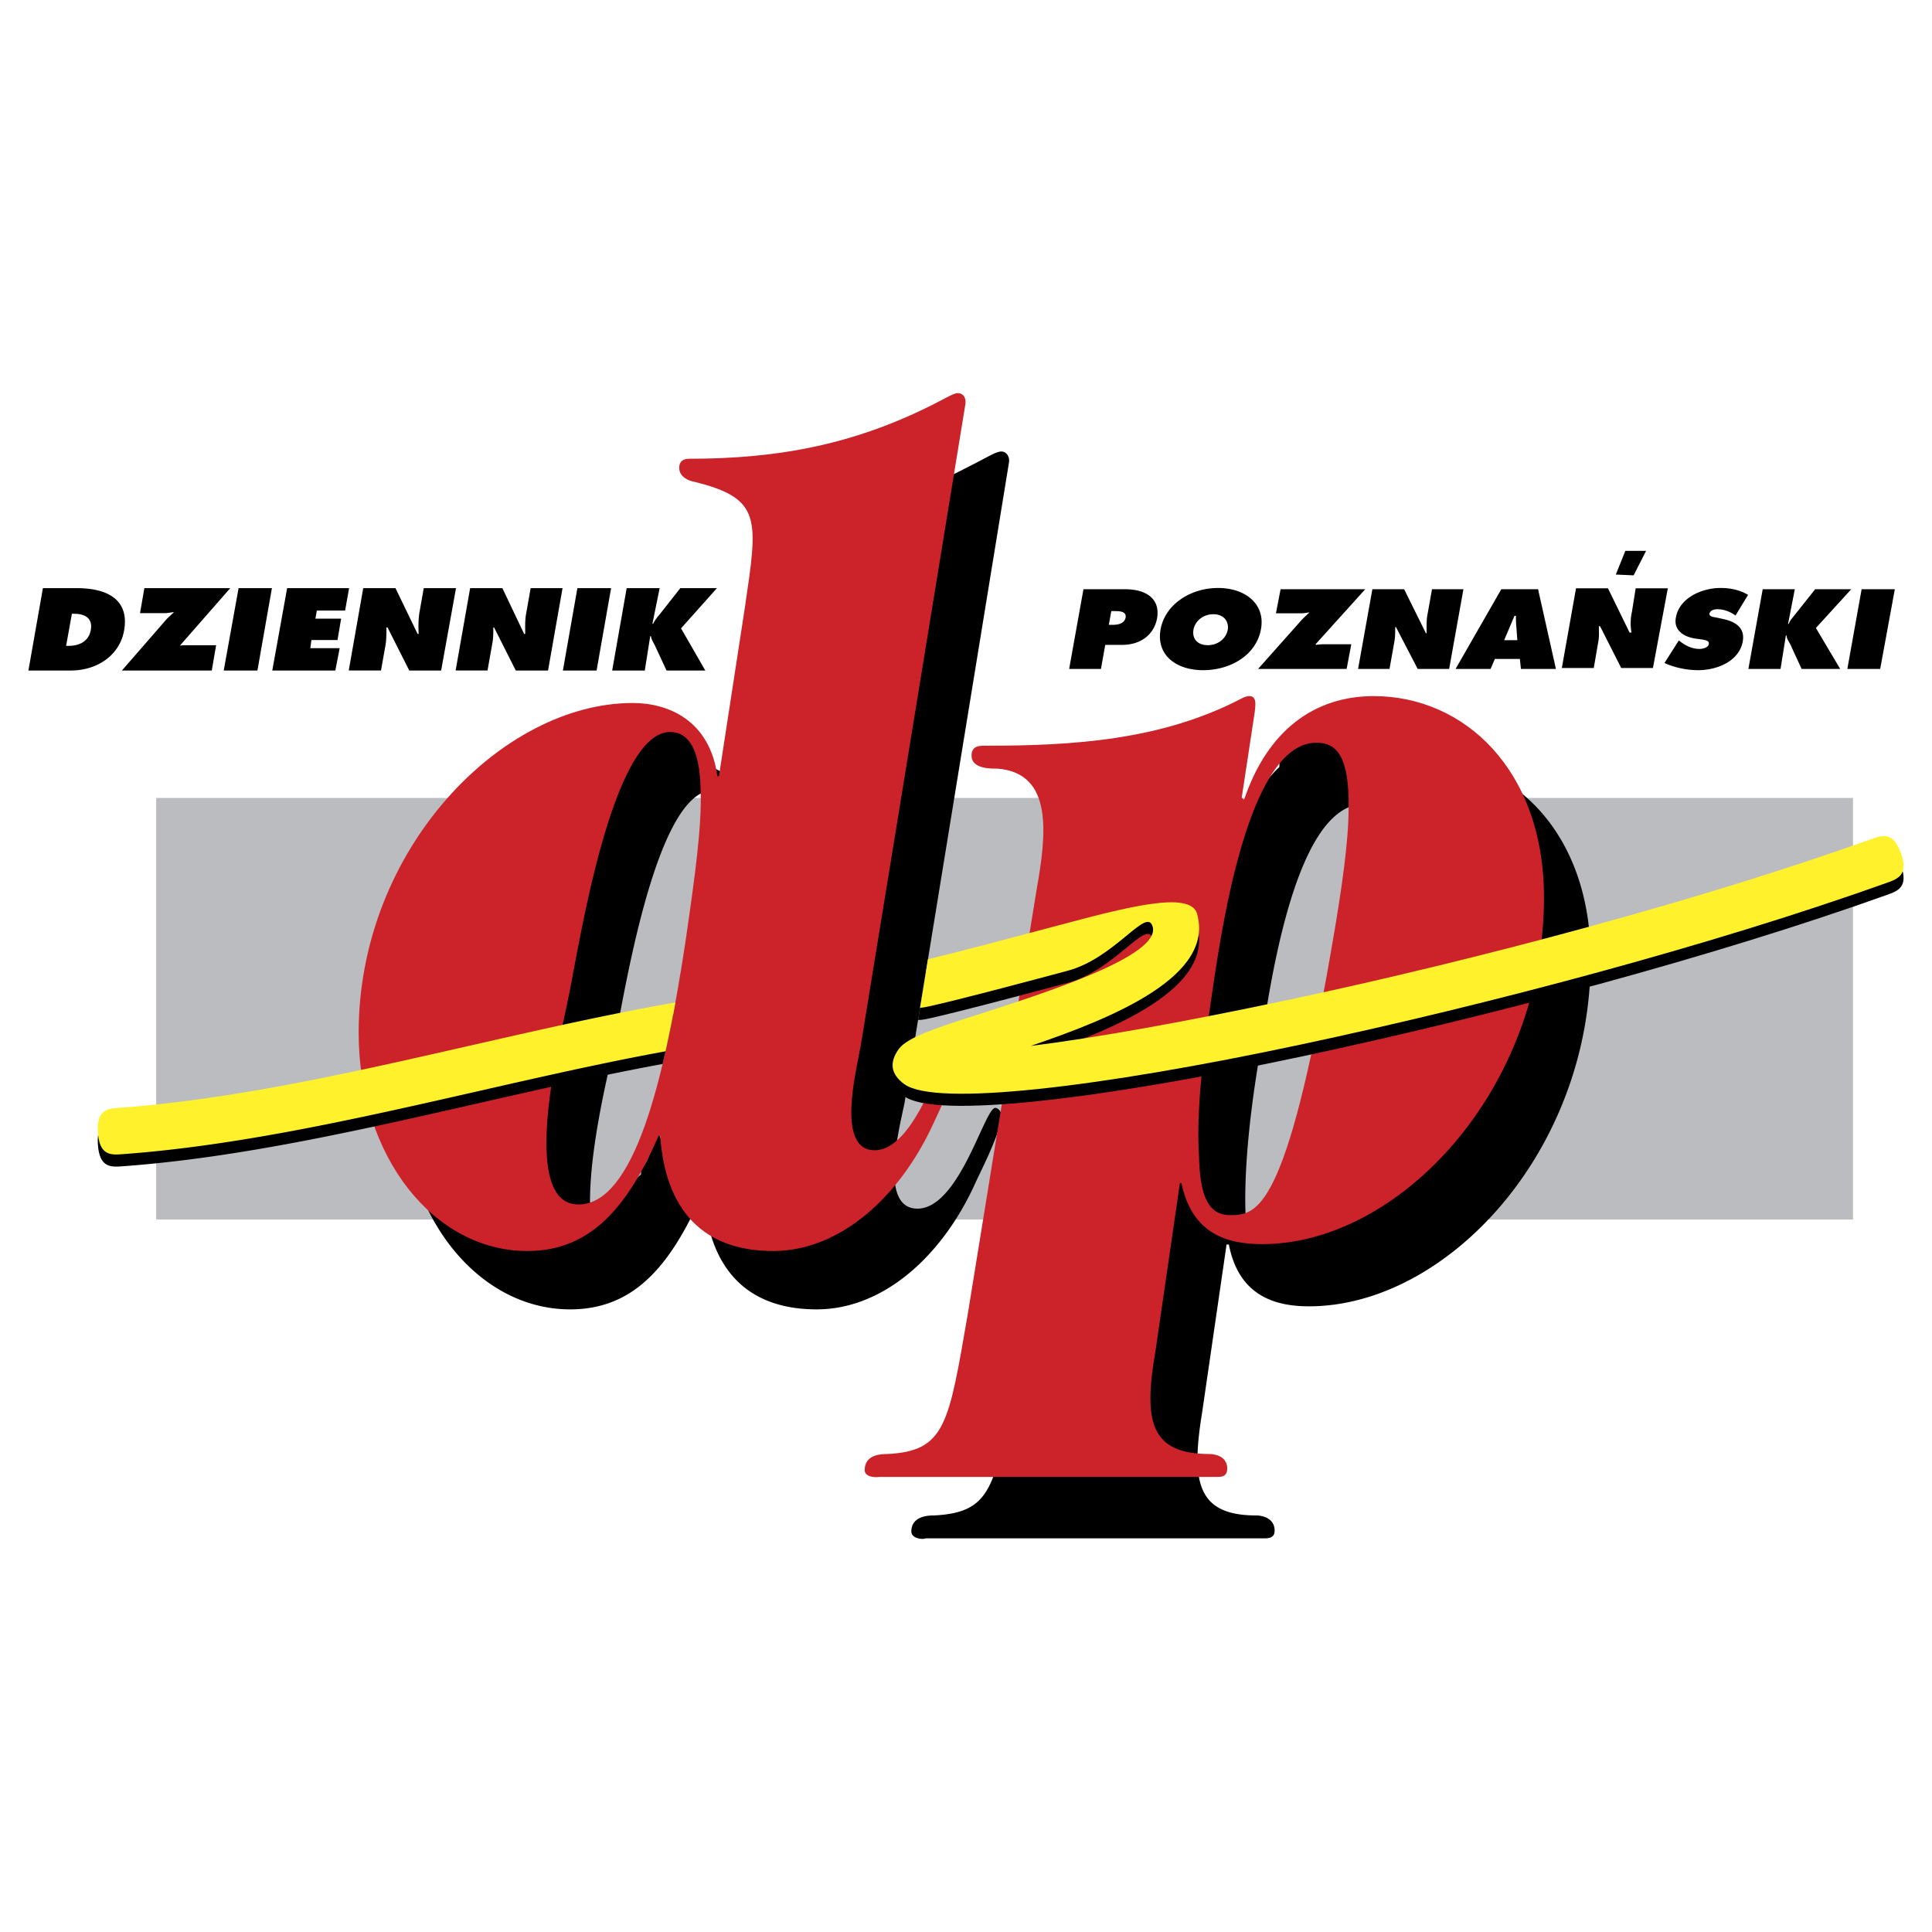
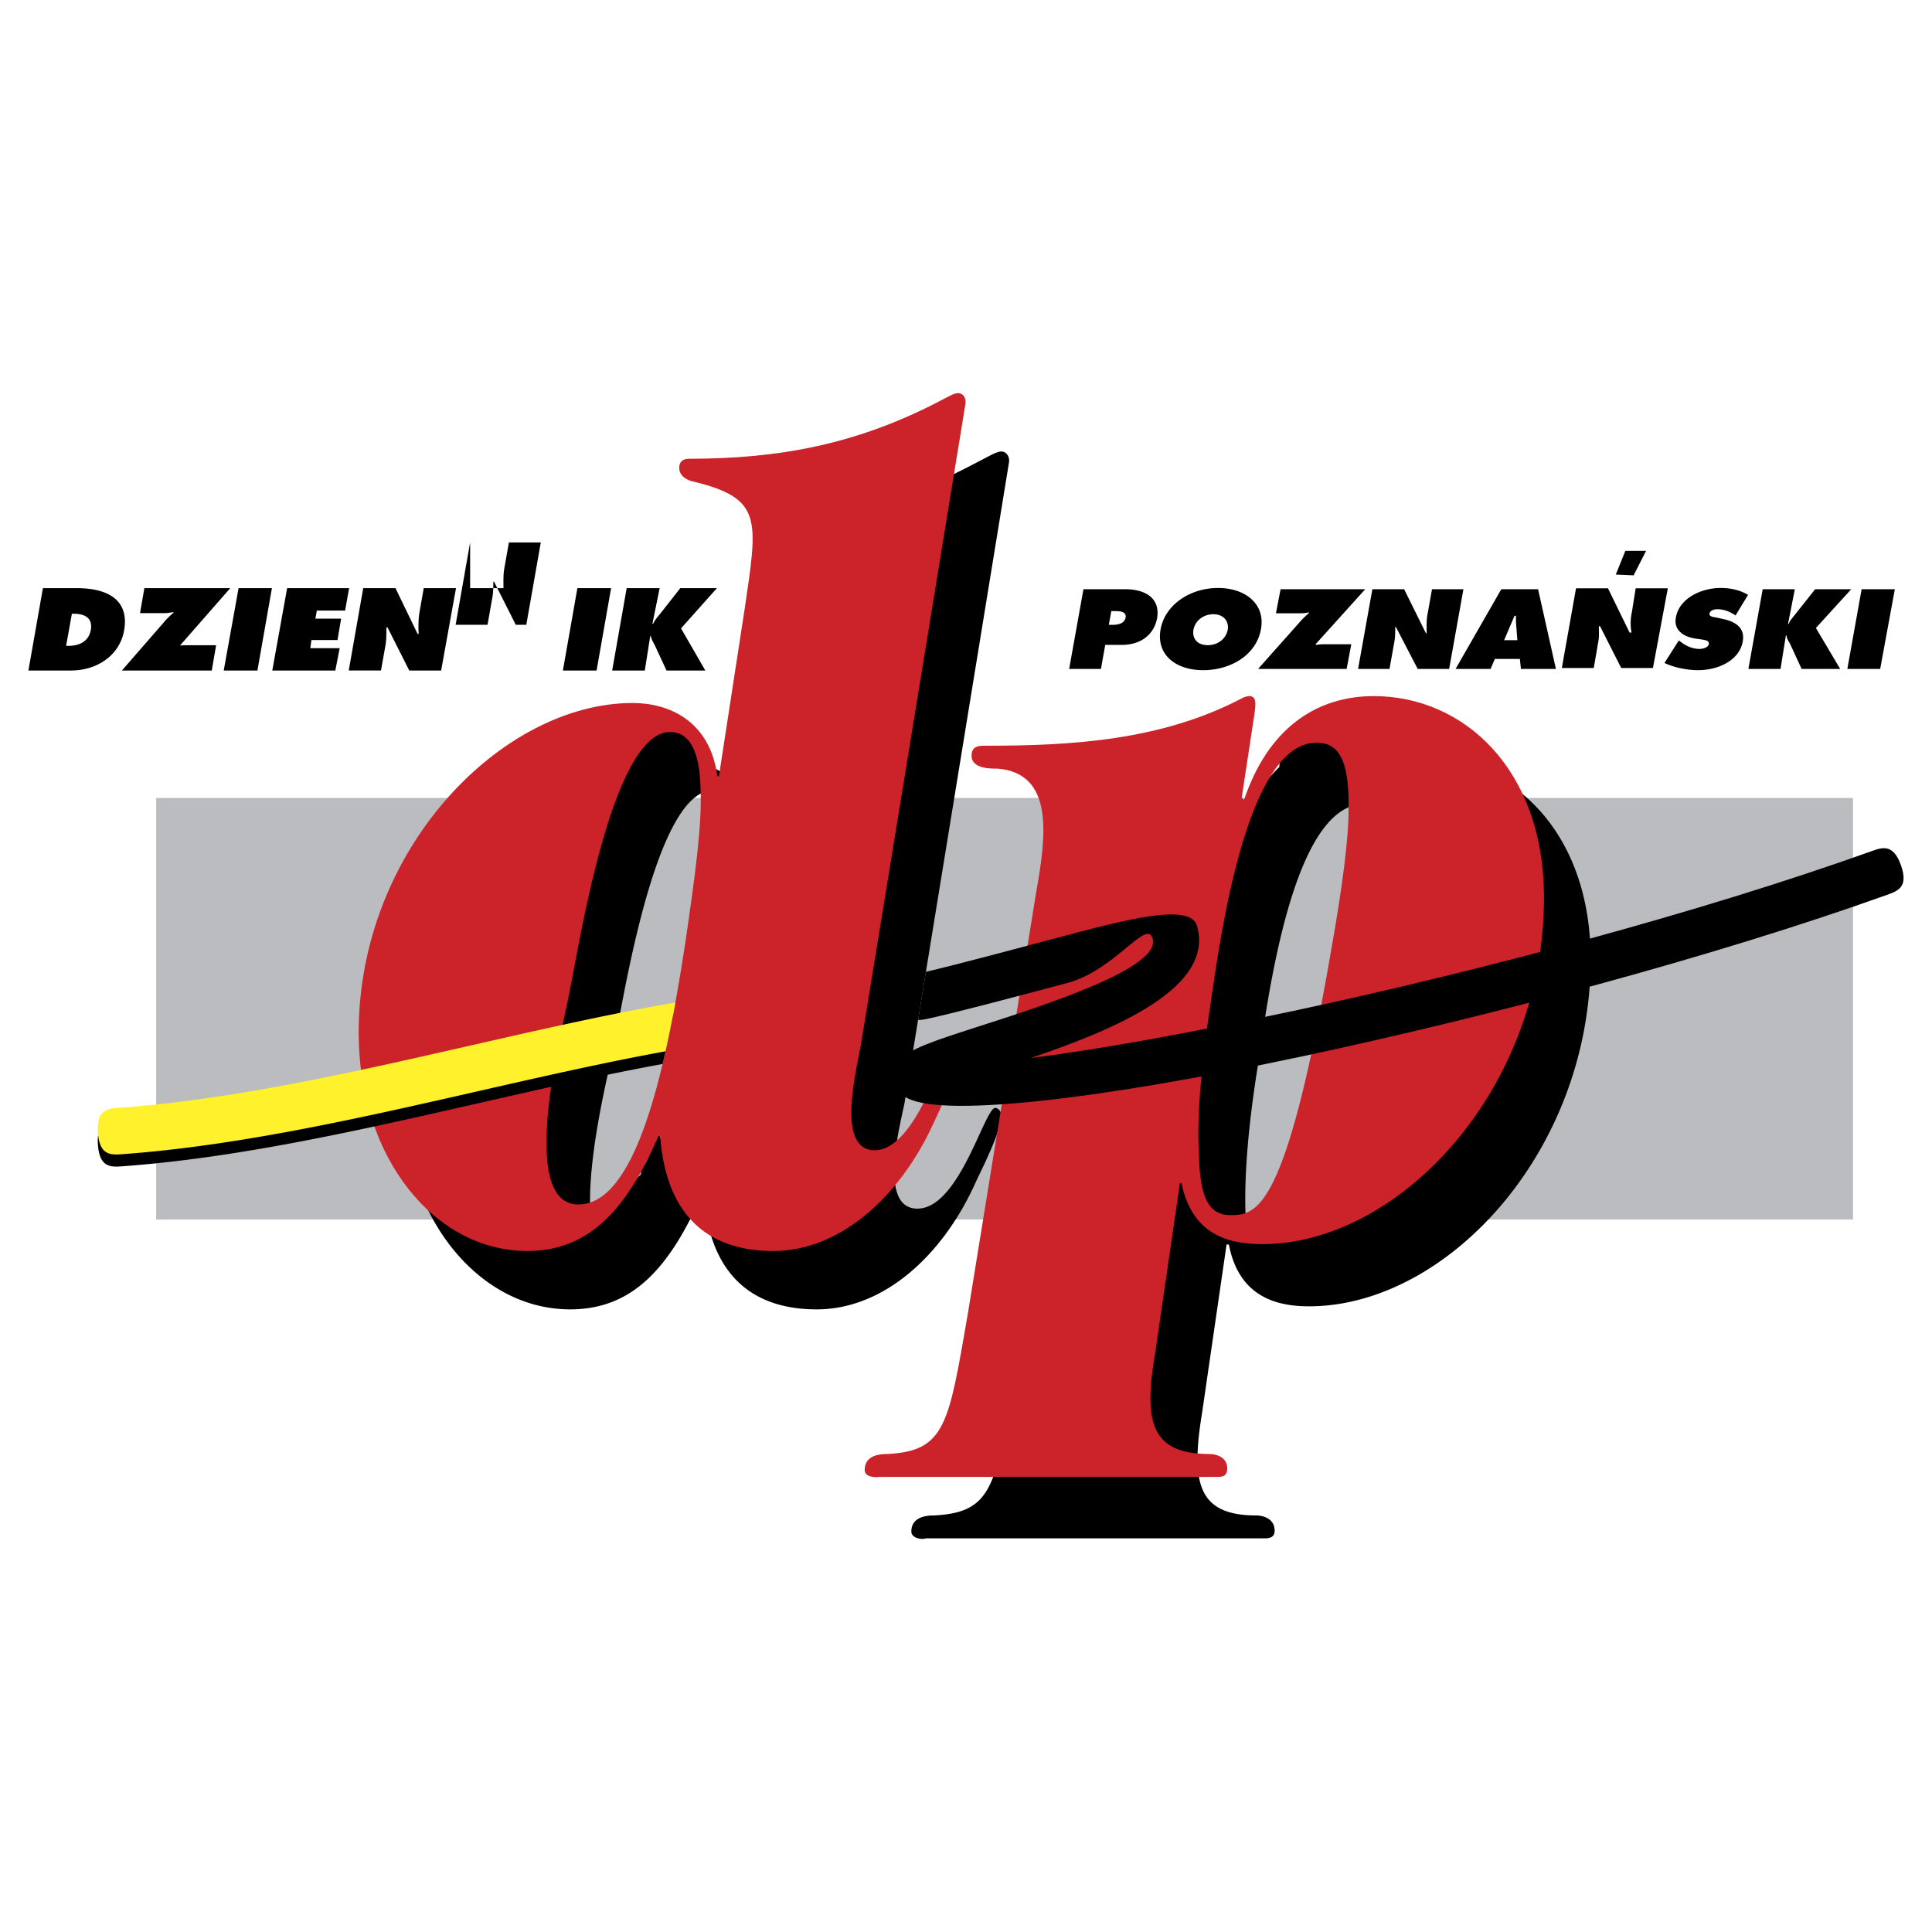
<svg xmlns="http://www.w3.org/2000/svg" width="2500" height="2500" viewBox="0 0 192.756 192.756">
  <path fill-rule="evenodd" clip-rule="evenodd" fill="#fff" d="M0 0h192.756v192.756H0V0z" />
  <path fill-rule="evenodd" clip-rule="evenodd" fill="#bbbcbf" d="M184.873 121.672V79.611H15.58v42.061h169.293z" />
  <path d="M133.721 73.906c-1.371-1.522-3.809-.838-5.18.38-.68.59-.898 1.396-.9 2.242-8.551 7.796-26.436 60.809-26.436 60.809-1.828 10.965-2.209 13.555-7.996 13.859-.457 0-2.284 0-2.284 1.6 0 .686 1.066.836 1.446.686h33.734c.381 0 1.066 0 1.066-.762 0-1.295-1.295-1.523-1.828-1.523-5.863 0-6.549-3.275-5.406-10.279l2.438-16.754h.227c.99 5.102 4.57 6.168 7.996 6.168 13.707 0 28.1-15.383 28.1-34.647 0-12.717-7.92-20.104-16.906-20.104-2.229 0-4.316.495-6.172 1.495-.059-1.168-1.024-2.236-1.899-3.17zm-43.482 36.172c-.533 2.588-2.589 10.508 1.294 10.508 4.188 0 6.701-10.053 7.767-10.053.229 0 .609.305.609.762 0 1.523-1.98 5.406-2.514 6.549-3.273 7.387-9.213 12.793-15.914 12.793-6.016 0-10.661-3.045-11.27-11.498h-.151c-3.122 7.006-6.701 11.498-13.174 11.498-9.214 0-16.828-9.365-16.828-21.777 0-16.186 11.194-29.465 22.718-32.376.043-1.622.692-3.267 2.151-3.93 1.903-.914 3.808.457 4.492 2.284.248.742.847.983 1.104 1.536 2.539.844 4.781 2.885 5.323 6.9h.229l2.513-16.829c1.371-8.833 8.224-11.574 1.371-13.25-.457-.076 1.979.914 1.979 0 0-.762-3.96-2.589-3.427-2.589 8.986 0 11.346-.457 19.722-4.873.457-.229 1.219-.686 1.676-.686s.838.457.762 1.066l-10.432 63.965zm-29.088-5.18c-.457 2.133-2.285 9.443-2.285 14.926 0 3.502.761 6.168 3.198 6.168 5.407 0 8.452-12.107 10.585-26.119.99-6.777 1.675-11.879 1.522-15.382-.076-3.808-1.066-5.635-3.046-5.635-5.862 0-9.061 21.703-9.974 26.042zm71.597 16.663c-.436.396-.975.424-1.389.701-.686.379-1.752.533-2.59.684-1.477.211-2.953.033-4.369.424a21.811 21.811 0 0 1-.123-2.023c-.152-3.35.152-8.451 1.219-15 .914-6.092 3.352-26.119 10.584-26.119 2.057 0 3.199 1.447 3.123 6.549 0 3.198-.609 7.767-1.676 14.24-1.83 10.438-3.392 16.737-4.779 20.544z" fill-rule="evenodd" clip-rule="evenodd" />
  <path d="M65.643 112.895c-.685 1.143-.685 2.74-1.675 3.73-.076.152.076.533-.076.609-1.294 1.066-2.056 2.438-3.427 3.352-.152.152-.533-.229-.99.762-.229.531-1.066.076-1.294.686-.077.303-.077.76.076.988.99 2.057 3.122 3.732 5.33 3.199 1.371-.229 3.198-1.143 3.046-2.818 1.066.076.305-1.523 1.371-1.369.152-.838 0-1.676.685-2.361-.609-.457-.99-1.066-1.294-1.752-.152-.229.076-.686-.076-.914-1.067-1.144-1.067-2.818-1.676-4.112z" fill-rule="evenodd" clip-rule="evenodd" />
  <path d="M85.889 104.252c-.457 2.59-2.513 10.508 1.371 10.508 4.188 0 6.701-10.051 7.691-10.051.304 0 .609.305.609.762 0 1.523-1.903 5.482-2.437 6.625-3.351 7.311-9.29 12.717-15.991 12.717-6.016 0-10.661-3.047-11.27-11.498h-.152c-3.046 7.004-6.701 11.498-13.097 11.498-9.29 0-16.829-9.367-16.829-21.779 0-18.352 14.316-32.896 27.337-32.896 3.502 0 7.691 1.676 8.453 7.311h.152l2.589-16.829c1.294-8.833 1.751-10.889-5.102-12.565-.457-.076-1.447-.457-1.447-1.37 0-.762.533-.914.99-.914 8.985 0 16.829-1.447 25.205-5.863.457-.229 1.218-.686 1.599-.686.533 0 .838.457.762 1.066l-10.433 63.964zm-29.088-5.178c-.381 2.133-2.285 9.518-2.285 14.926 0 3.502.762 6.168 3.198 6.168 5.482 0 8.529-12.033 10.661-26.12.99-6.777 1.675-11.803 1.522-15.305-.076-3.884-1.142-5.711-3.046-5.711-5.862-.001-9.137 21.701-10.05 26.042z" fill-rule="evenodd" clip-rule="evenodd" fill="#cc2229" />
  <path d="M115.283 134.787c-1.219 7.006-.533 10.281 5.406 10.281.533 0 1.752.229 1.752 1.445 0 .838-.609.838-.99.838H87.717c-.457.076-1.447 0-1.447-.686 0-1.598 1.751-1.598 2.285-1.598 5.787-.305 6.092-2.971 7.996-13.936l6.854-42.263c.988-5.559 1.75-11.727-3.885-12.184-.533 0-2.588.076-2.588-1.294 0-1.066.915-.99 1.522-.99 8.529 0 17.439-.533 25.434-4.721.229-.152.609-.229.762-.229.762 0 .609.914.533 1.599l-1.295 8.529.229.229c2.361-7.006 7.082-10.356 12.945-10.356 8.986 0 16.982 7.31 16.982 20.103 0 19.189-14.469 34.572-28.1 34.572-3.502 0-7.006-.99-8.072-6.092h-.152l-2.437 16.753zm5.483-34.57c-.99 6.549-1.371 11.65-1.143 15 .076 4.113.914 6.016 3.121 6.016 2.666 0 5.561-.381 10.053-26.347 1.143-6.473 1.752-11.118 1.752-14.24.076-5.102-1.143-6.549-3.199-6.549-7.082 0-9.67 19.951-10.584 26.12z" fill-rule="evenodd" clip-rule="evenodd" fill="#cc2229" />
-   <path d="M108.096 58.788h4.17c2.102 0 3.527.967 3.17 2.931-.32 1.622-1.639 2.62-3.492 2.62h-1.674l-.428 2.401h-3.172l1.426-7.952zm2.529 3.554h.322c.568 0 1.211-.093 1.354-.717.105-.624-.57-.655-1.105-.655h-.32l-.251 1.372zM125.805 62.779c-.463 2.558-2.994 4.085-5.773 4.085-2.707 0-4.703-1.528-4.238-4.085.463-2.495 2.992-4.116 5.736-4.116 2.741 0 4.738 1.621 4.275 4.116zm-6.735.062c-.143.904.428 1.528 1.426 1.528.996 0 1.816-.624 1.994-1.528.143-.842-.393-1.559-1.426-1.559-1.068 0-1.851.718-1.994 1.559zM136.209 58.788l-4.953 5.488.035.062c.25-.031.535-.062.783-.062h2.744l-.463 2.464h-8.836l4.133-4.646c.285-.343.641-.655.963-.967l-.037-.031a3.365 3.365 0 0 1-.783.093h-2.494l.463-2.401h8.445zM136.922 58.788h3.17l2.174 4.396h.07c0-.654-.035-1.34.107-1.996l.428-2.401h3.135l-1.424 7.952h-3.137l-2.172-4.179h-.072c0 .561 0 1.06-.107 1.59l-.463 2.588h-3.135l1.426-7.95zM148.715 66.74h-3.492l4.561-7.952h3.67l1.781 7.952h-3.492l-.105-.998h-2.494l-.429.998zm2.672-2.869l-.107-1.403c-.035-.343-.035-.686-.035-1.029h-.143l-1.033 2.433h1.318v-.001zM164.23 54.96l-1.242 2.442-1.779-.078.951-2.364h2.07zM157.24 58.694h3.186l2.16 4.419h.188a5.206 5.206 0 0 1 .045-2.072l.373-2.347h3.207l-1.486 7.955h-3.162l-2.115-4.175h-.117c0 .609.047 1.036-.068 1.615l-.441 2.56h-3.186l1.416-7.955zM167.492 63.902l.143.093c.498.406 1.176.749 1.924.749.32 0 .855-.125.926-.468.07-.374-.355-.405-.641-.468l-.678-.094c-1.246-.187-2.209-.873-1.959-2.121.32-1.871 2.494-2.931 4.453-2.931 1.033 0 1.959.218 2.744.687l-1.248 2.058c-.498-.343-1.104-.624-1.816-.624-.285 0-.713.093-.785.437-.035.281.357.343.607.374l.713.156c1.354.281 2.244.936 1.994 2.276-.355 1.902-2.494 2.838-4.453 2.838-1.141 0-2.424-.281-3.35-.717l1.426-2.245zM175.865 58.788h3.205l-.676 3.461h.07c.107-.343.393-.624.605-.905l2.031-2.557h3.6l-3.527 3.867 2.422 4.085h-3.848l-1.104-2.401c-.143-.312-.393-.593-.393-.936h-.072l-.533 3.337h-3.207l1.427-7.951zM185.734 58.788h3.313l-1.461 7.952h-3.277l1.425-7.952zM4.281 58.681h3.398c3.109 0 5.242 1.197 4.7 4.237-.434 2.426-2.639 3.979-5.314 3.979h-4.23l1.446-8.216zm2.314 5.758h.217c1.121 0 2.024-.453 2.241-1.553.217-1.132-.47-1.649-1.663-1.649h-.217l-.578 3.202zM22.972 58.681l-4.989 5.693v.033c.29-.033.542-.033.795-.033h2.784l-.434 2.523h-8.966l4.194-4.819c.289-.356.614-.647.976-.971l-.037-.032c-.289.032-.542.097-.831.097H13.97l.434-2.491h8.568zM23.803 58.681h3.326l-1.446 8.216h-3.362l1.482-8.216zM28.647 58.681h6.183l-.398 2.233h-2.82l-.145.808h2.567l-.361 2.134H31.07l-.109.81h2.929l-.434 2.231h-6.29l1.481-8.216zM36.24 58.681h3.217l2.206 4.561h.108c-.036-.679-.036-1.391.072-2.103l.434-2.458h3.218l-1.482 8.216h-3.181l-2.169-4.302h-.108c0 .55 0 1.1-.072 1.649l-.47 2.652h-3.218l1.445-8.215zM46.905 58.681h3.218l2.169 4.561h.108c0-.679-.036-1.391.108-2.103l.434-2.458h3.182l-1.446 8.216H51.46l-2.169-4.302h-.072c0 .55 0 1.1-.109 1.649l-.47 2.652h-3.182l1.447-8.215zM57.606 58.681h3.362l-1.446 8.216H56.16l1.446-8.216zM62.523 58.681h3.29l-.723 3.558h.072c.145-.323.398-.647.651-.938l2.061-2.62h3.652l-3.579 4.011 2.422 4.205H66.5l-1.157-2.49c-.145-.292-.362-.615-.398-.938h-.072l-.542 3.429h-3.254l1.446-8.217z" fill-rule="evenodd" clip-rule="evenodd" />
+   <path d="M108.096 58.788h4.17c2.102 0 3.527.967 3.17 2.931-.32 1.622-1.639 2.62-3.492 2.62h-1.674l-.428 2.401h-3.172l1.426-7.952zm2.529 3.554h.322c.568 0 1.211-.093 1.354-.717.105-.624-.57-.655-1.105-.655h-.32l-.251 1.372zM125.805 62.779c-.463 2.558-2.994 4.085-5.773 4.085-2.707 0-4.703-1.528-4.238-4.085.463-2.495 2.992-4.116 5.736-4.116 2.741 0 4.738 1.621 4.275 4.116zm-6.735.062c-.143.904.428 1.528 1.426 1.528.996 0 1.816-.624 1.994-1.528.143-.842-.393-1.559-1.426-1.559-1.068 0-1.851.718-1.994 1.559zM136.209 58.788l-4.953 5.488.035.062c.25-.031.535-.062.783-.062h2.744l-.463 2.464h-8.836l4.133-4.646c.285-.343.641-.655.963-.967l-.037-.031a3.365 3.365 0 0 1-.783.093h-2.494l.463-2.401h8.445zM136.922 58.788h3.17l2.174 4.396h.07c0-.654-.035-1.34.107-1.996l.428-2.401h3.135l-1.424 7.952h-3.137l-2.172-4.179h-.072c0 .561 0 1.06-.107 1.59l-.463 2.588h-3.135l1.426-7.95zM148.715 66.74h-3.492l4.561-7.952h3.67l1.781 7.952h-3.492l-.105-.998h-2.494l-.429.998zm2.672-2.869l-.107-1.403c-.035-.343-.035-.686-.035-1.029h-.143l-1.033 2.433h1.318v-.001zM164.23 54.96l-1.242 2.442-1.779-.078.951-2.364h2.07zM157.24 58.694h3.186l2.16 4.419h.188a5.206 5.206 0 0 1 .045-2.072l.373-2.347h3.207l-1.486 7.955h-3.162l-2.115-4.175h-.117c0 .609.047 1.036-.068 1.615l-.441 2.56h-3.186l1.416-7.955zM167.492 63.902l.143.093c.498.406 1.176.749 1.924.749.32 0 .855-.125.926-.468.07-.374-.355-.405-.641-.468l-.678-.094c-1.246-.187-2.209-.873-1.959-2.121.32-1.871 2.494-2.931 4.453-2.931 1.033 0 1.959.218 2.744.687l-1.248 2.058c-.498-.343-1.104-.624-1.816-.624-.285 0-.713.093-.785.437-.035.281.357.343.607.374l.713.156c1.354.281 2.244.936 1.994 2.276-.355 1.902-2.494 2.838-4.453 2.838-1.141 0-2.424-.281-3.35-.717l1.426-2.245zM175.865 58.788h3.205l-.676 3.461h.07c.107-.343.393-.624.605-.905l2.031-2.557h3.6l-3.527 3.867 2.422 4.085h-3.848l-1.104-2.401c-.143-.312-.393-.593-.393-.936h-.072l-.533 3.337h-3.207l1.427-7.951zM185.734 58.788h3.313l-1.461 7.952h-3.277l1.425-7.952zM4.281 58.681h3.398c3.109 0 5.242 1.197 4.7 4.237-.434 2.426-2.639 3.979-5.314 3.979h-4.23l1.446-8.216zm2.314 5.758h.217c1.121 0 2.024-.453 2.241-1.553.217-1.132-.47-1.649-1.663-1.649h-.217l-.578 3.202zM22.972 58.681l-4.989 5.693v.033c.29-.033.542-.033.795-.033h2.784l-.434 2.523h-8.966l4.194-4.819c.289-.356.614-.647.976-.971l-.037-.032c-.289.032-.542.097-.831.097H13.97l.434-2.491h8.568zM23.803 58.681h3.326l-1.446 8.216h-3.362l1.482-8.216zM28.647 58.681h6.183l-.398 2.233h-2.82l-.145.808h2.567l-.361 2.134H31.07l-.109.81h2.929l-.434 2.231h-6.29l1.481-8.216zM36.24 58.681h3.217l2.206 4.561h.108c-.036-.679-.036-1.391.072-2.103l.434-2.458h3.218l-1.482 8.216h-3.181l-2.169-4.302h-.108c0 .55 0 1.1-.072 1.649l-.47 2.652h-3.218l1.445-8.215zM46.905 58.681h3.218h.108c0-.679-.036-1.391.108-2.103l.434-2.458h3.182l-1.446 8.216H51.46l-2.169-4.302h-.072c0 .55 0 1.1-.109 1.649l-.47 2.652h-3.182l1.447-8.215zM57.606 58.681h3.362l-1.446 8.216H56.16l1.446-8.216zM62.523 58.681h3.29l-.723 3.558h.072c.145-.323.398-.647.651-.938l2.061-2.62h3.652l-3.579 4.011 2.422 4.205H66.5l-1.157-2.49c-.145-.292-.362-.615-.398-.938h-.072l-.542 3.429h-3.254l1.446-8.217z" fill-rule="evenodd" clip-rule="evenodd" />
  <path d="M11.915 111.734c11.396-.834 23.236-3.529 34.885-6.182 6.845-1.559 13.628-3.104 20.109-4.242l.241-.041a111.16 111.16 0 0 1-1.041 4.883c-6.039 1.109-12.142 2.498-18.298 3.9-11.892 2.707-23.98 5.459-35.572 6.307-1.152.084-2.306.17-2.469-2.145-.161-2.312.992-2.396 2.145-2.48z" />
  <path d="M11.915 110.525c11.396-.834 23.236-3.529 34.885-6.182 6.845-1.559 13.628-3.104 20.109-4.242.16-.027.317-.055.475-.076a124.372 124.372 0 0 1-.983 4.863c-6.133 1.121-12.334 2.531-18.589 3.955-11.892 2.707-23.98 5.459-35.572 6.307-1.152.086-2.306.17-2.469-2.145-.162-2.312.991-2.396 2.144-2.48z" fill="#fff22d" />
  <path d="M92.378 96.959c2.878-.67 8.092-2.06 12.936-3.351 7.055-1.88 13.449-3.584 14.121-1.221l-.01-.019c1.779 6.163-8.109 10.321-16.59 13.19 6.508-.807 15.666-2.455 25.971-4.648 18.691-3.979 40.836-9.874 57.898-15.981 1.088-.39 2.178-.78 2.955 1.398.775 2.178-.312 2.568-1.4 2.957-17.229 6.167-39.604 12.123-58.496 16.144-20.006 4.258-36.445 6.217-39.531 3.947l.009.01c-1.388-1.006-1.535-2.178-.568-3.518.839-1.162 3.767-2.105 7.6-3.338 7.256-2.332 18.566-5.969 17.727-8.877l-.01-.018c-.572-2.018-3.742 3.168-8.502 4.438-5.197 1.383-10.826 2.885-13.766 3.533-.384.086-.768.168-1.127.154l.783-4.8z" />
-   <path d="M92.583 95.703c2.918-.688 8.012-2.046 12.747-3.308 7.049-1.879 13.434-3.58 14.105-1.226l-.01-.01c1.779 6.163-8.113 10.321-16.594 13.192 6.51-.807 15.668-2.457 25.973-4.65 18.691-3.979 40.838-9.874 57.9-15.981 1.088-.39 2.178-.78 2.955 1.398.775 2.178-.312 2.567-1.4 2.957-17.229 6.167-39.604 12.123-58.496 16.144-20.006 4.258-36.445 6.217-39.531 3.949l.009.01c-1.388-1.008-1.533-2.182-.568-3.52.841-1.164 3.768-2.105 7.6-3.338 7.256-2.332 18.566-5.969 17.727-8.877l-.01-.009c-.572-2.008-3.732 3.157-8.486 4.423-5.201 1.387-10.839 2.891-13.782 3.539-.314.07-.629.137-.929.152l.79-4.845z" fill="#fff22d" />
</svg>